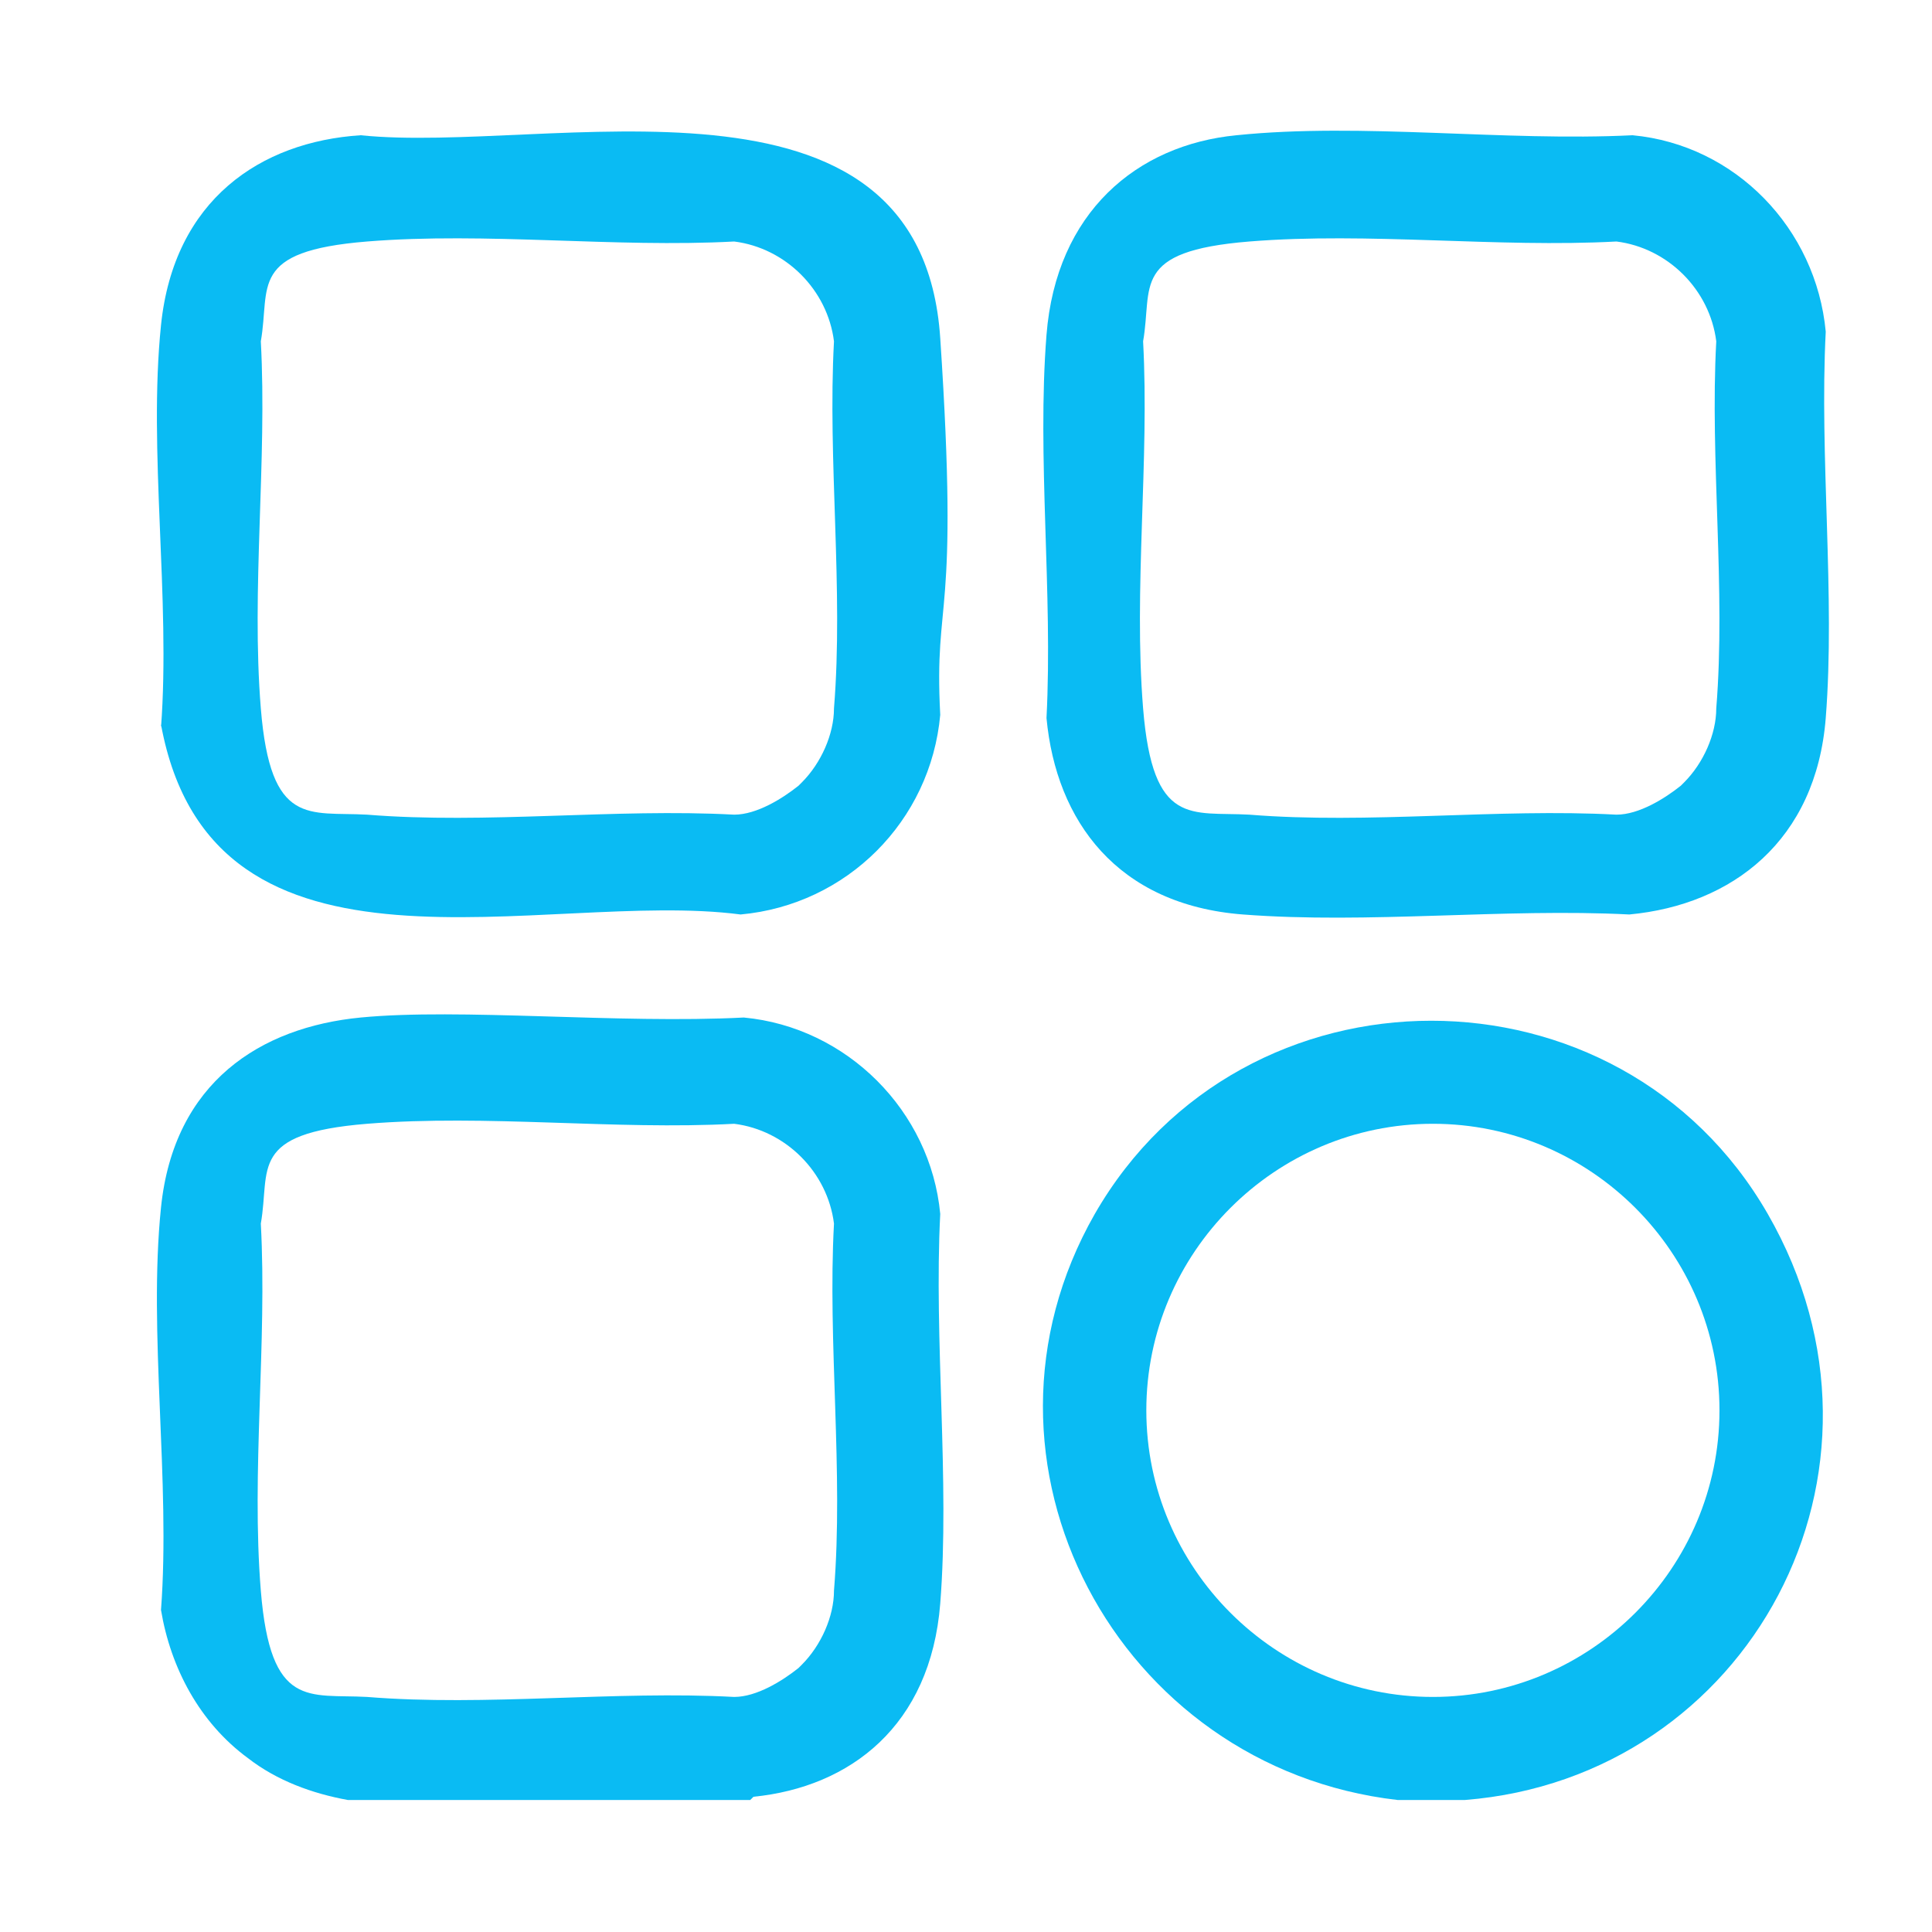
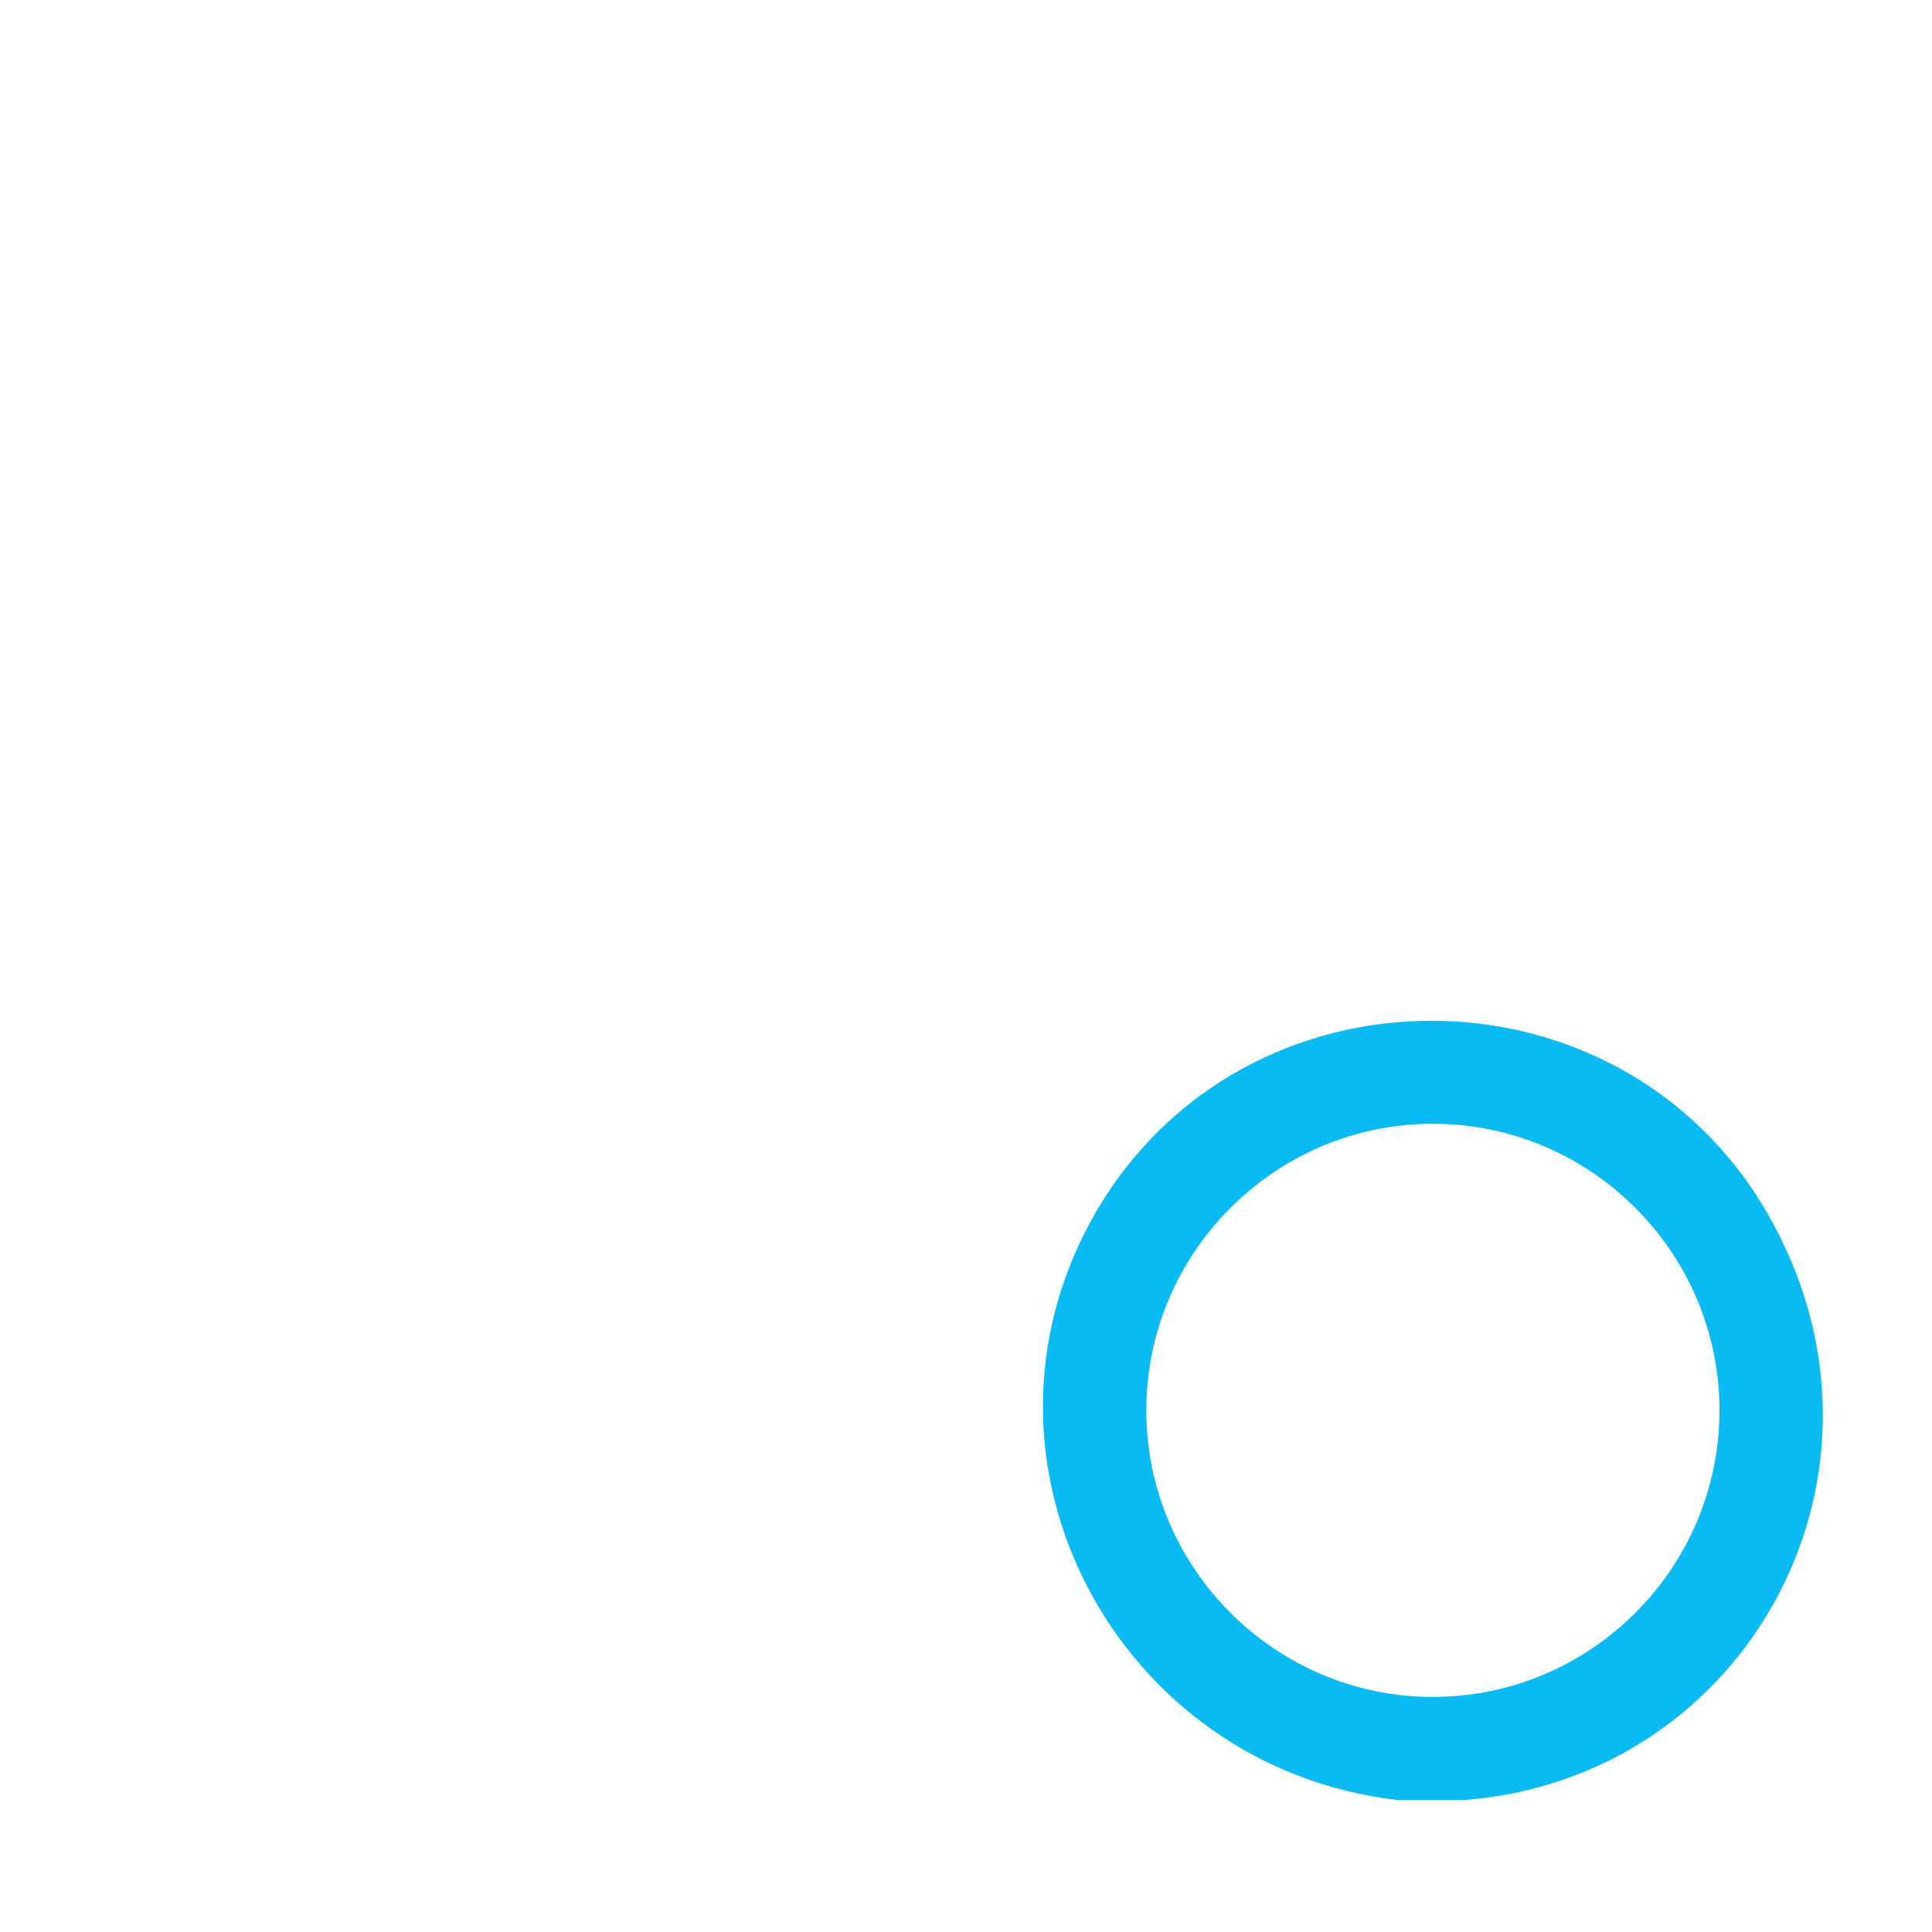
<svg xmlns="http://www.w3.org/2000/svg" id="Layer_1" version="1.1" viewBox="0 0 60 60">
  <defs>
    <style>
      .st0 {
        fill: #0abbf3;
      }
    </style>
  </defs>
-   <path class="st0" d="M5,22.6c.3-4-.4-8.6,0-12.5s3.1-5.7,6.2-5.9c5.8.6,17.4-2.7,18,6.3s-.2,7.9,0,11.7c-.3,3.3-2.9,5.9-6.2,6.2-6.1-.8-16.4,2.8-18-5.9ZM24.9,24.3c.6-.6,1-1.5,1-2.3.3-3.7-.2-7.7,0-11.4-.2-1.6-1.5-2.9-3.1-3.1-3.7.2-7.7-.3-11.4,0s-3,1.4-3.3,3.1c.2,3.7-.3,7.7,0,11.4s1.5,3.2,3.3,3.3c3.7.3,7.7-.2,11.4,0,.7,0,1.5-.5,2-.9Z" />
-   <path class="st0" d="M23.3,55.9h-12.5c-1.1-.2-2.2-.6-3.1-1.3-1.5-1.1-2.4-2.8-2.7-4.6.3-4-.4-8.6,0-12.5s3.1-5.6,6.2-5.9,8,.2,11.9,0c3.2.3,5.8,2.9,6.1,6.1-.2,3.9.3,8.3,0,12.1s-2.8,5.7-5.8,6ZM24.9,51.7c.6-.6,1-1.5,1-2.3.3-3.7-.2-7.7,0-11.4-.2-1.6-1.5-2.9-3.1-3.1-3.7.2-7.7-.3-11.4,0s-3,1.4-3.3,3.1c.2,3.7-.3,7.7,0,11.4s1.5,3.2,3.3,3.3c3.7.3,7.7-.2,11.4,0,.7,0,1.5-.5,2-.9Z" />
  <path class="st0" d="M45.6,55.9h-2.2c-8.7-1-13.8-10.5-9.4-18.2,4.6-8,16.3-8,20.9,0s-.6,17.5-9.4,18.2ZM53.4,43.8c0-4.9-4-8.9-8.9-8.9s-8.9,4-8.9,8.9,4,8.9,8.9,8.9,8.9-4,8.9-8.9Z" />
-   <path class="st0" d="M38.4,4.2c3.9-.4,8.3.2,12.3,0,3.2.3,5.7,2.9,6,6.1-.2,3.9.3,8.2,0,12s-2.9,5.8-6.1,6.1c-3.9-.2-8.1.3-12,0s-5.8-2.9-6.1-6.1c.2-3.9-.3-8.1,0-11.9s2.8-5.9,5.9-6.2ZM52.3,24.3c.6-.6,1-1.5,1-2.3.3-3.7-.2-7.7,0-11.4-.2-1.6-1.5-2.9-3.1-3.1-3.7.2-7.7-.3-11.4,0s-3,1.4-3.3,3.1c.2,3.7-.3,7.7,0,11.4s1.5,3.2,3.3,3.3c3.7.3,7.7-.2,11.4,0,.7,0,1.5-.5,2-.9Z" />
</svg>